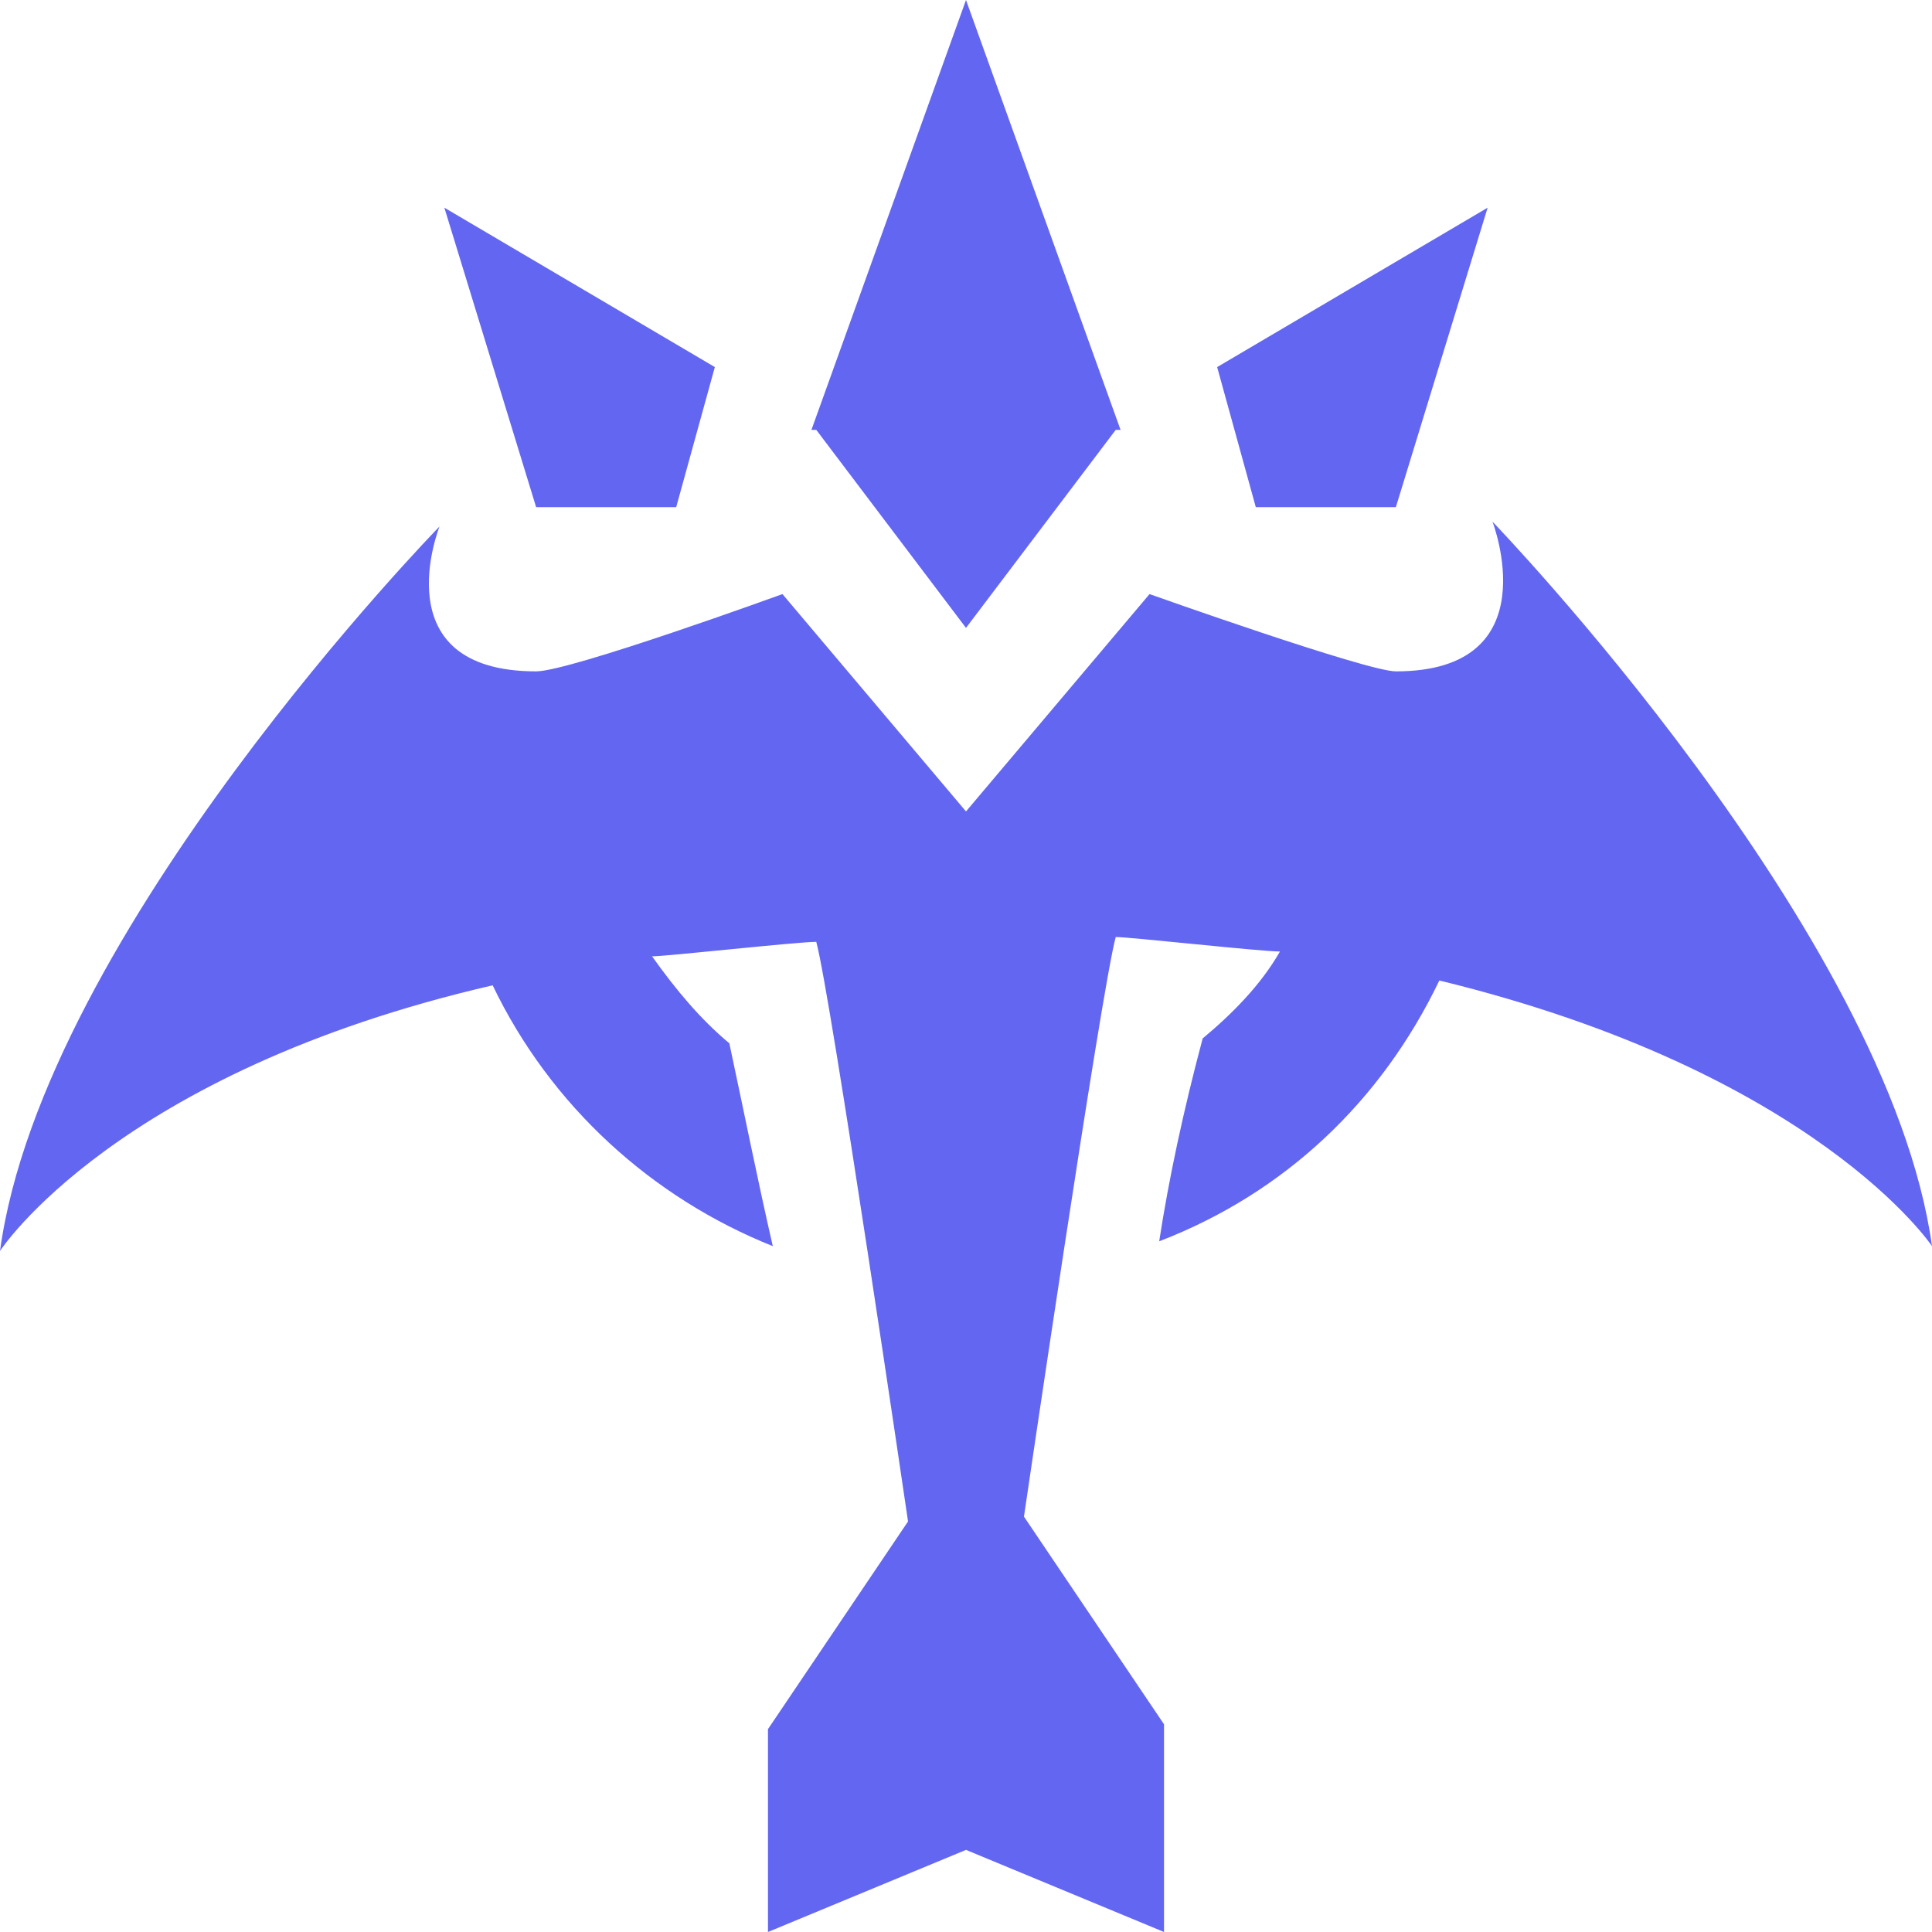
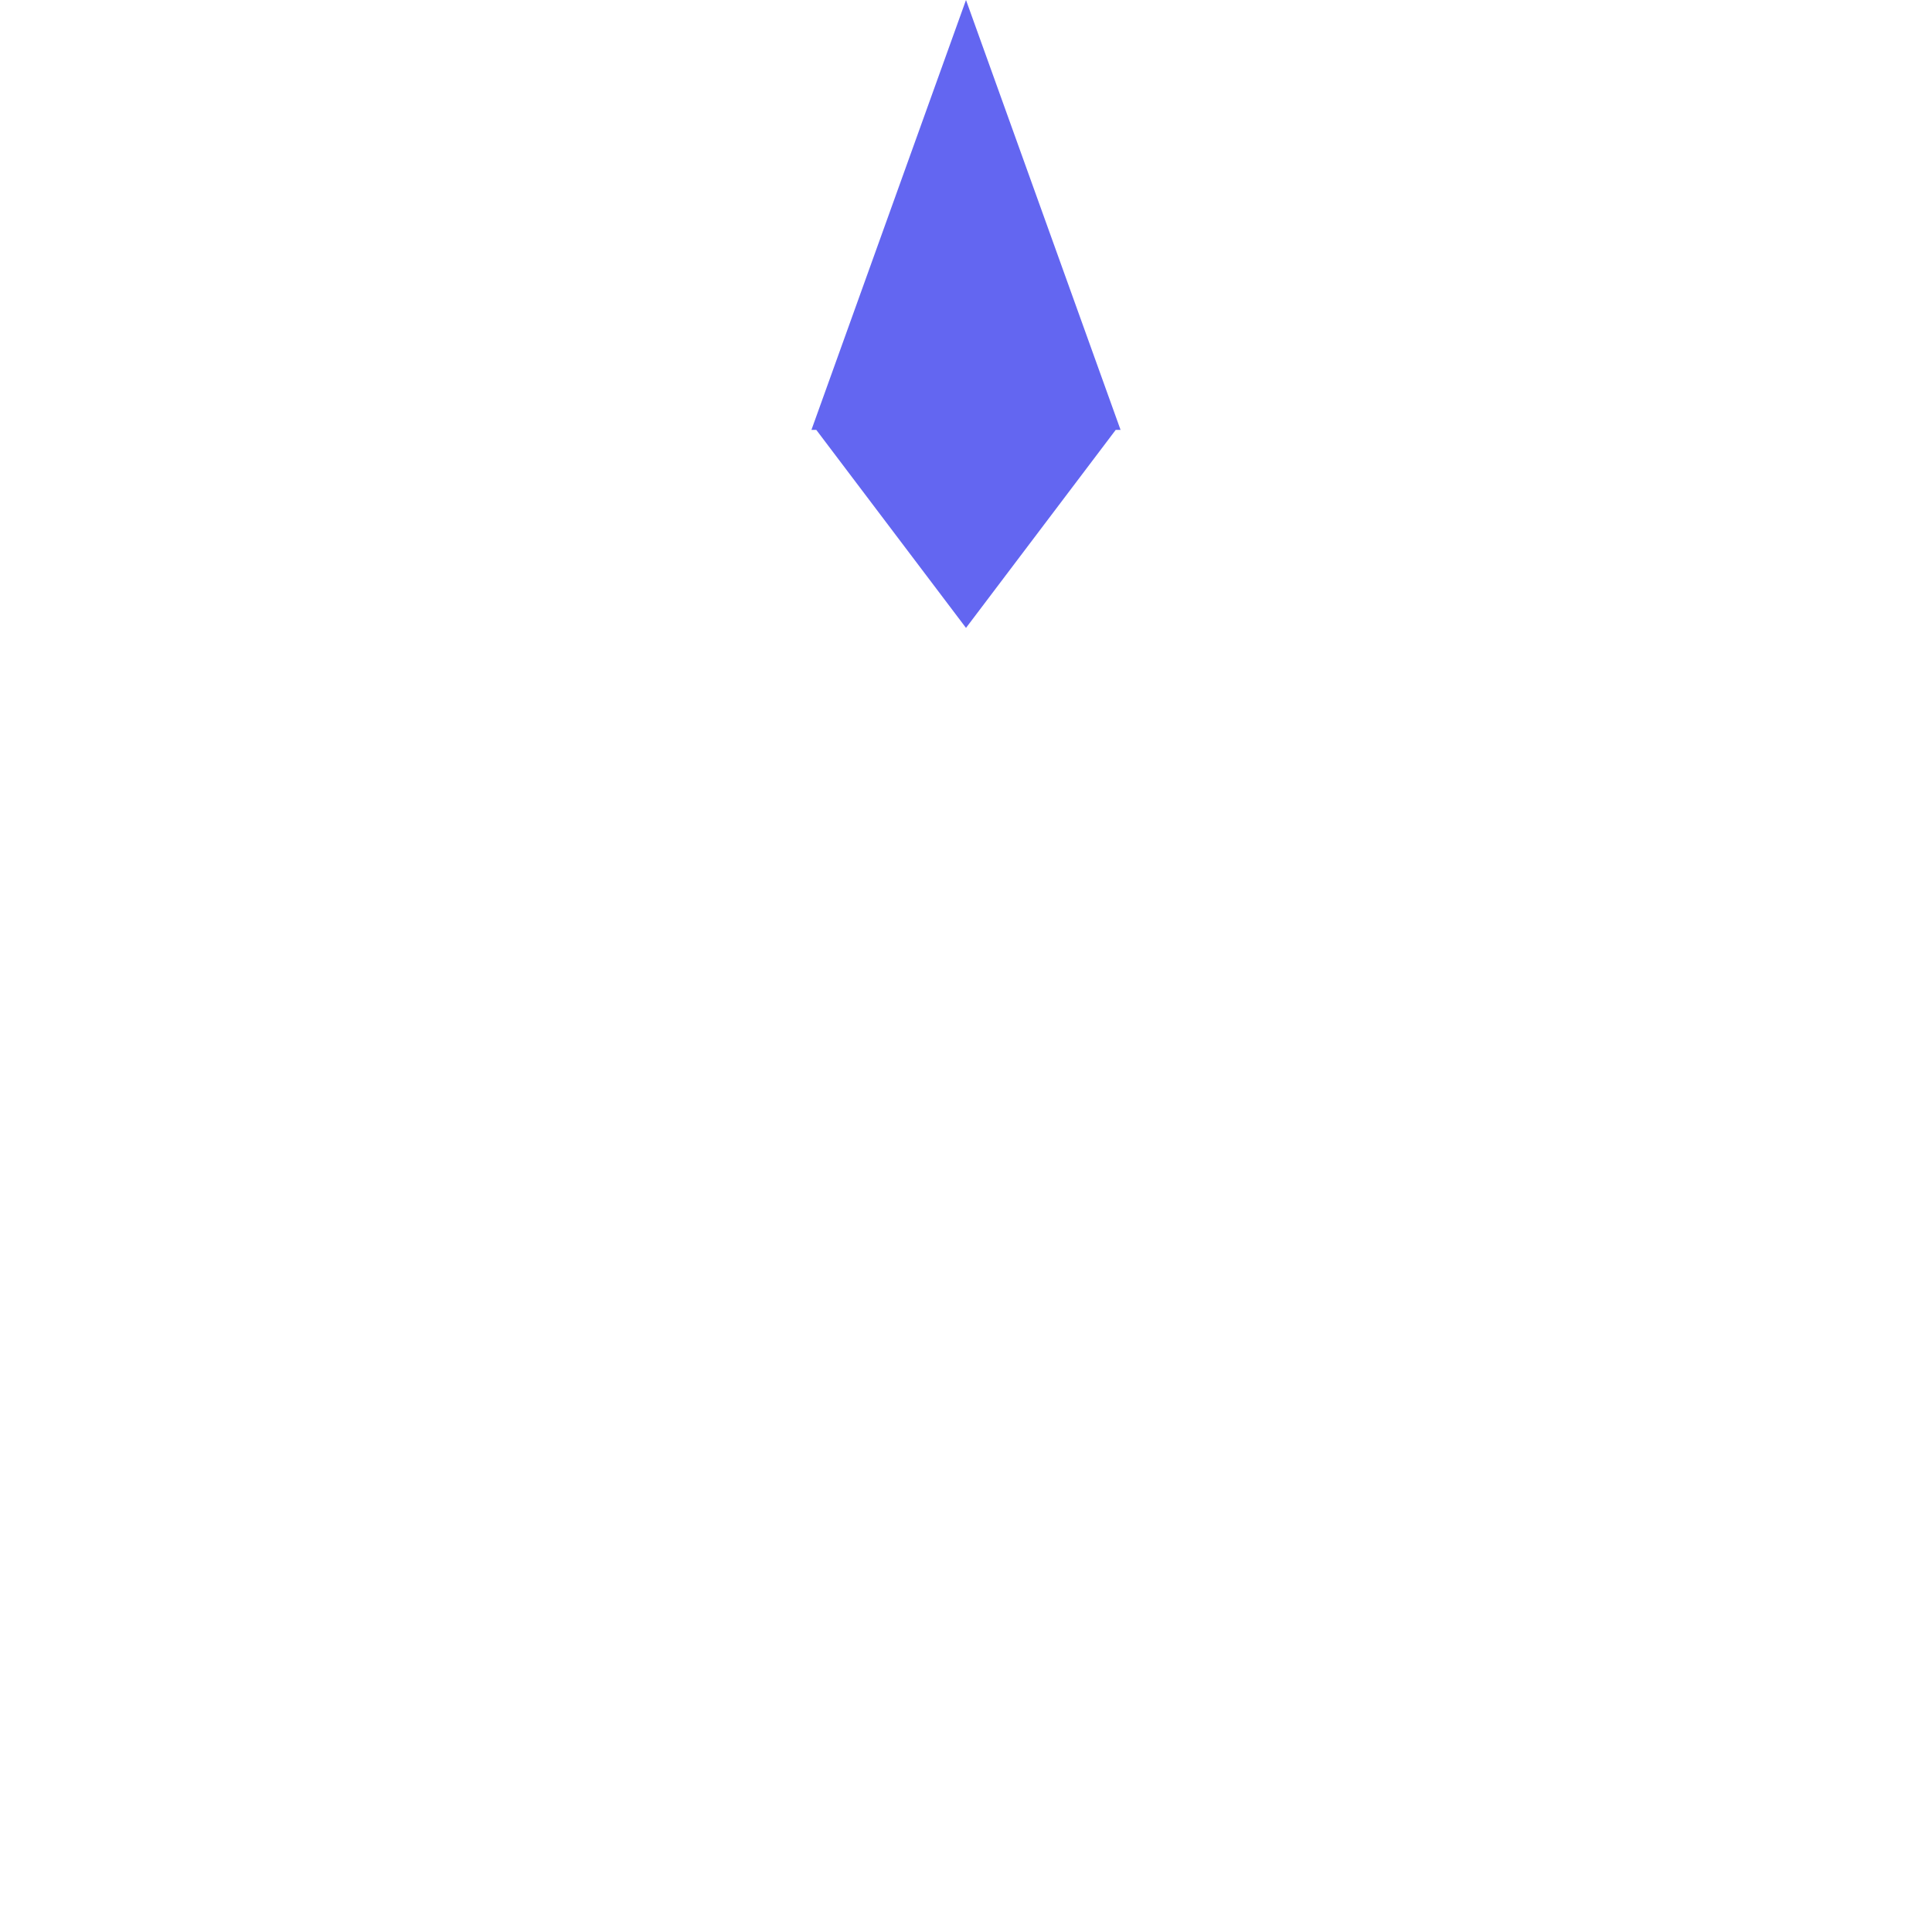
<svg xmlns="http://www.w3.org/2000/svg" width="20" height="20" viewBox="0 0 20 20" fill="none">
-   <path d="M5.55 5.25H7L7.4 3.8L4.6 2.15L5.55 5.25Z" fill="#6366F1" />
-   <path d="M14.45 5.25L15.4 2.15L12.6 3.8L13 5.25H14.45Z" fill="#6366F1" />
-   <path d="M14.45 6.95C14.15 6.95 11.9 6.15 11.9 6.15L10 8.4L8.1 6.15C8.1 6.15 5.9 6.95 5.55 6.95C3.95 6.95 4.55 5.45 4.55 5.45C4.55 5.45 0.45 9.65 0 12.95C0 12.95 1.2 11.1 5.1 10.2C5.7 11.45 6.75 12.4 8 12.9C7.85 12.25 7.7 11.5 7.55 10.8C7.25 10.55 7 10.25 6.75 9.9C6.9 9.9 8.25 9.75 8.45 9.75C8.6 10.3 9.4 15.75 9.4 15.75L7.95 17.9V20L10 19.15L12.05 20V17.85L10.6 15.7C10.6 15.7 11.4 10.25 11.55 9.7C11.7 9.7 13.05 9.85 13.25 9.85C13.05 10.2 12.75 10.5 12.45 10.75C12.25 11.5 12.1 12.2 12 12.85C13.3 12.35 14.3 11.4 14.9 10.15C18.8 11.1 20 12.9 20 12.9C19.55 9.65 15.45 5.4 15.45 5.4C15.45 5.4 16.05 6.95 14.45 6.95Z" fill="#6366F1" />
  <path d="M10 0L8.4 4.45H8.45L10 6.5L11.55 4.45H11.6L10 0Z" fill="#6366F1" />
</svg>